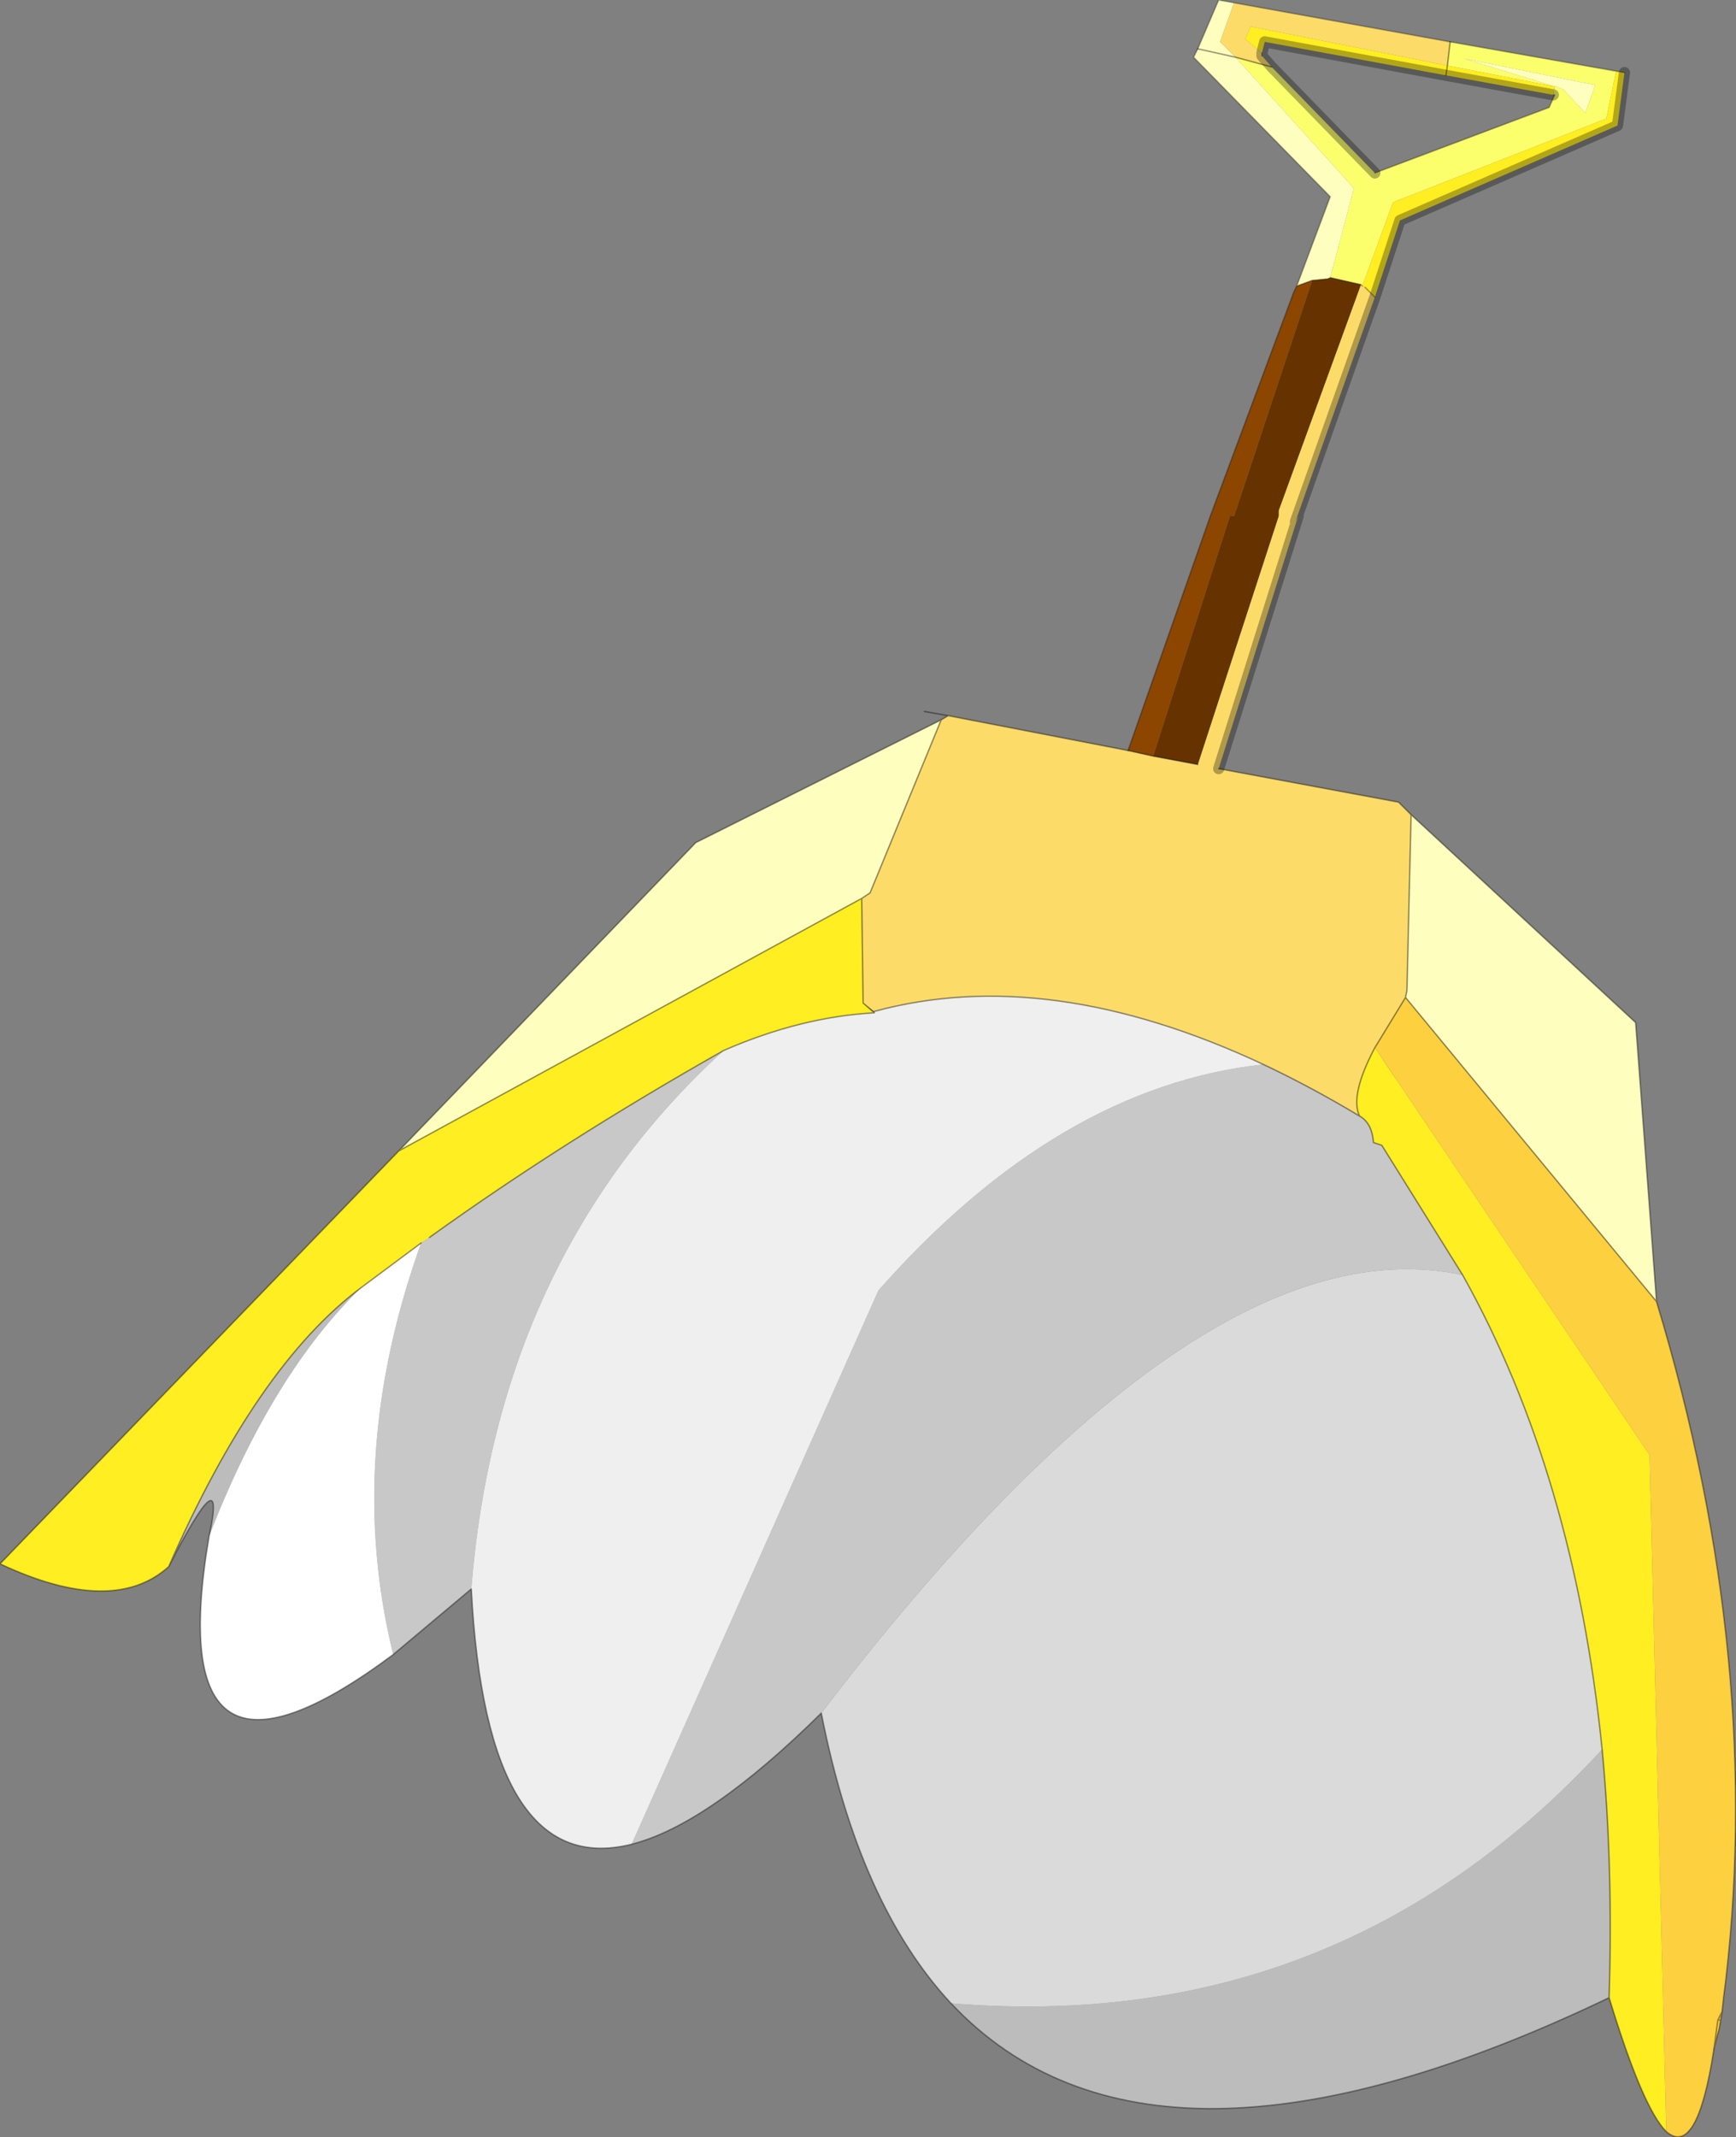
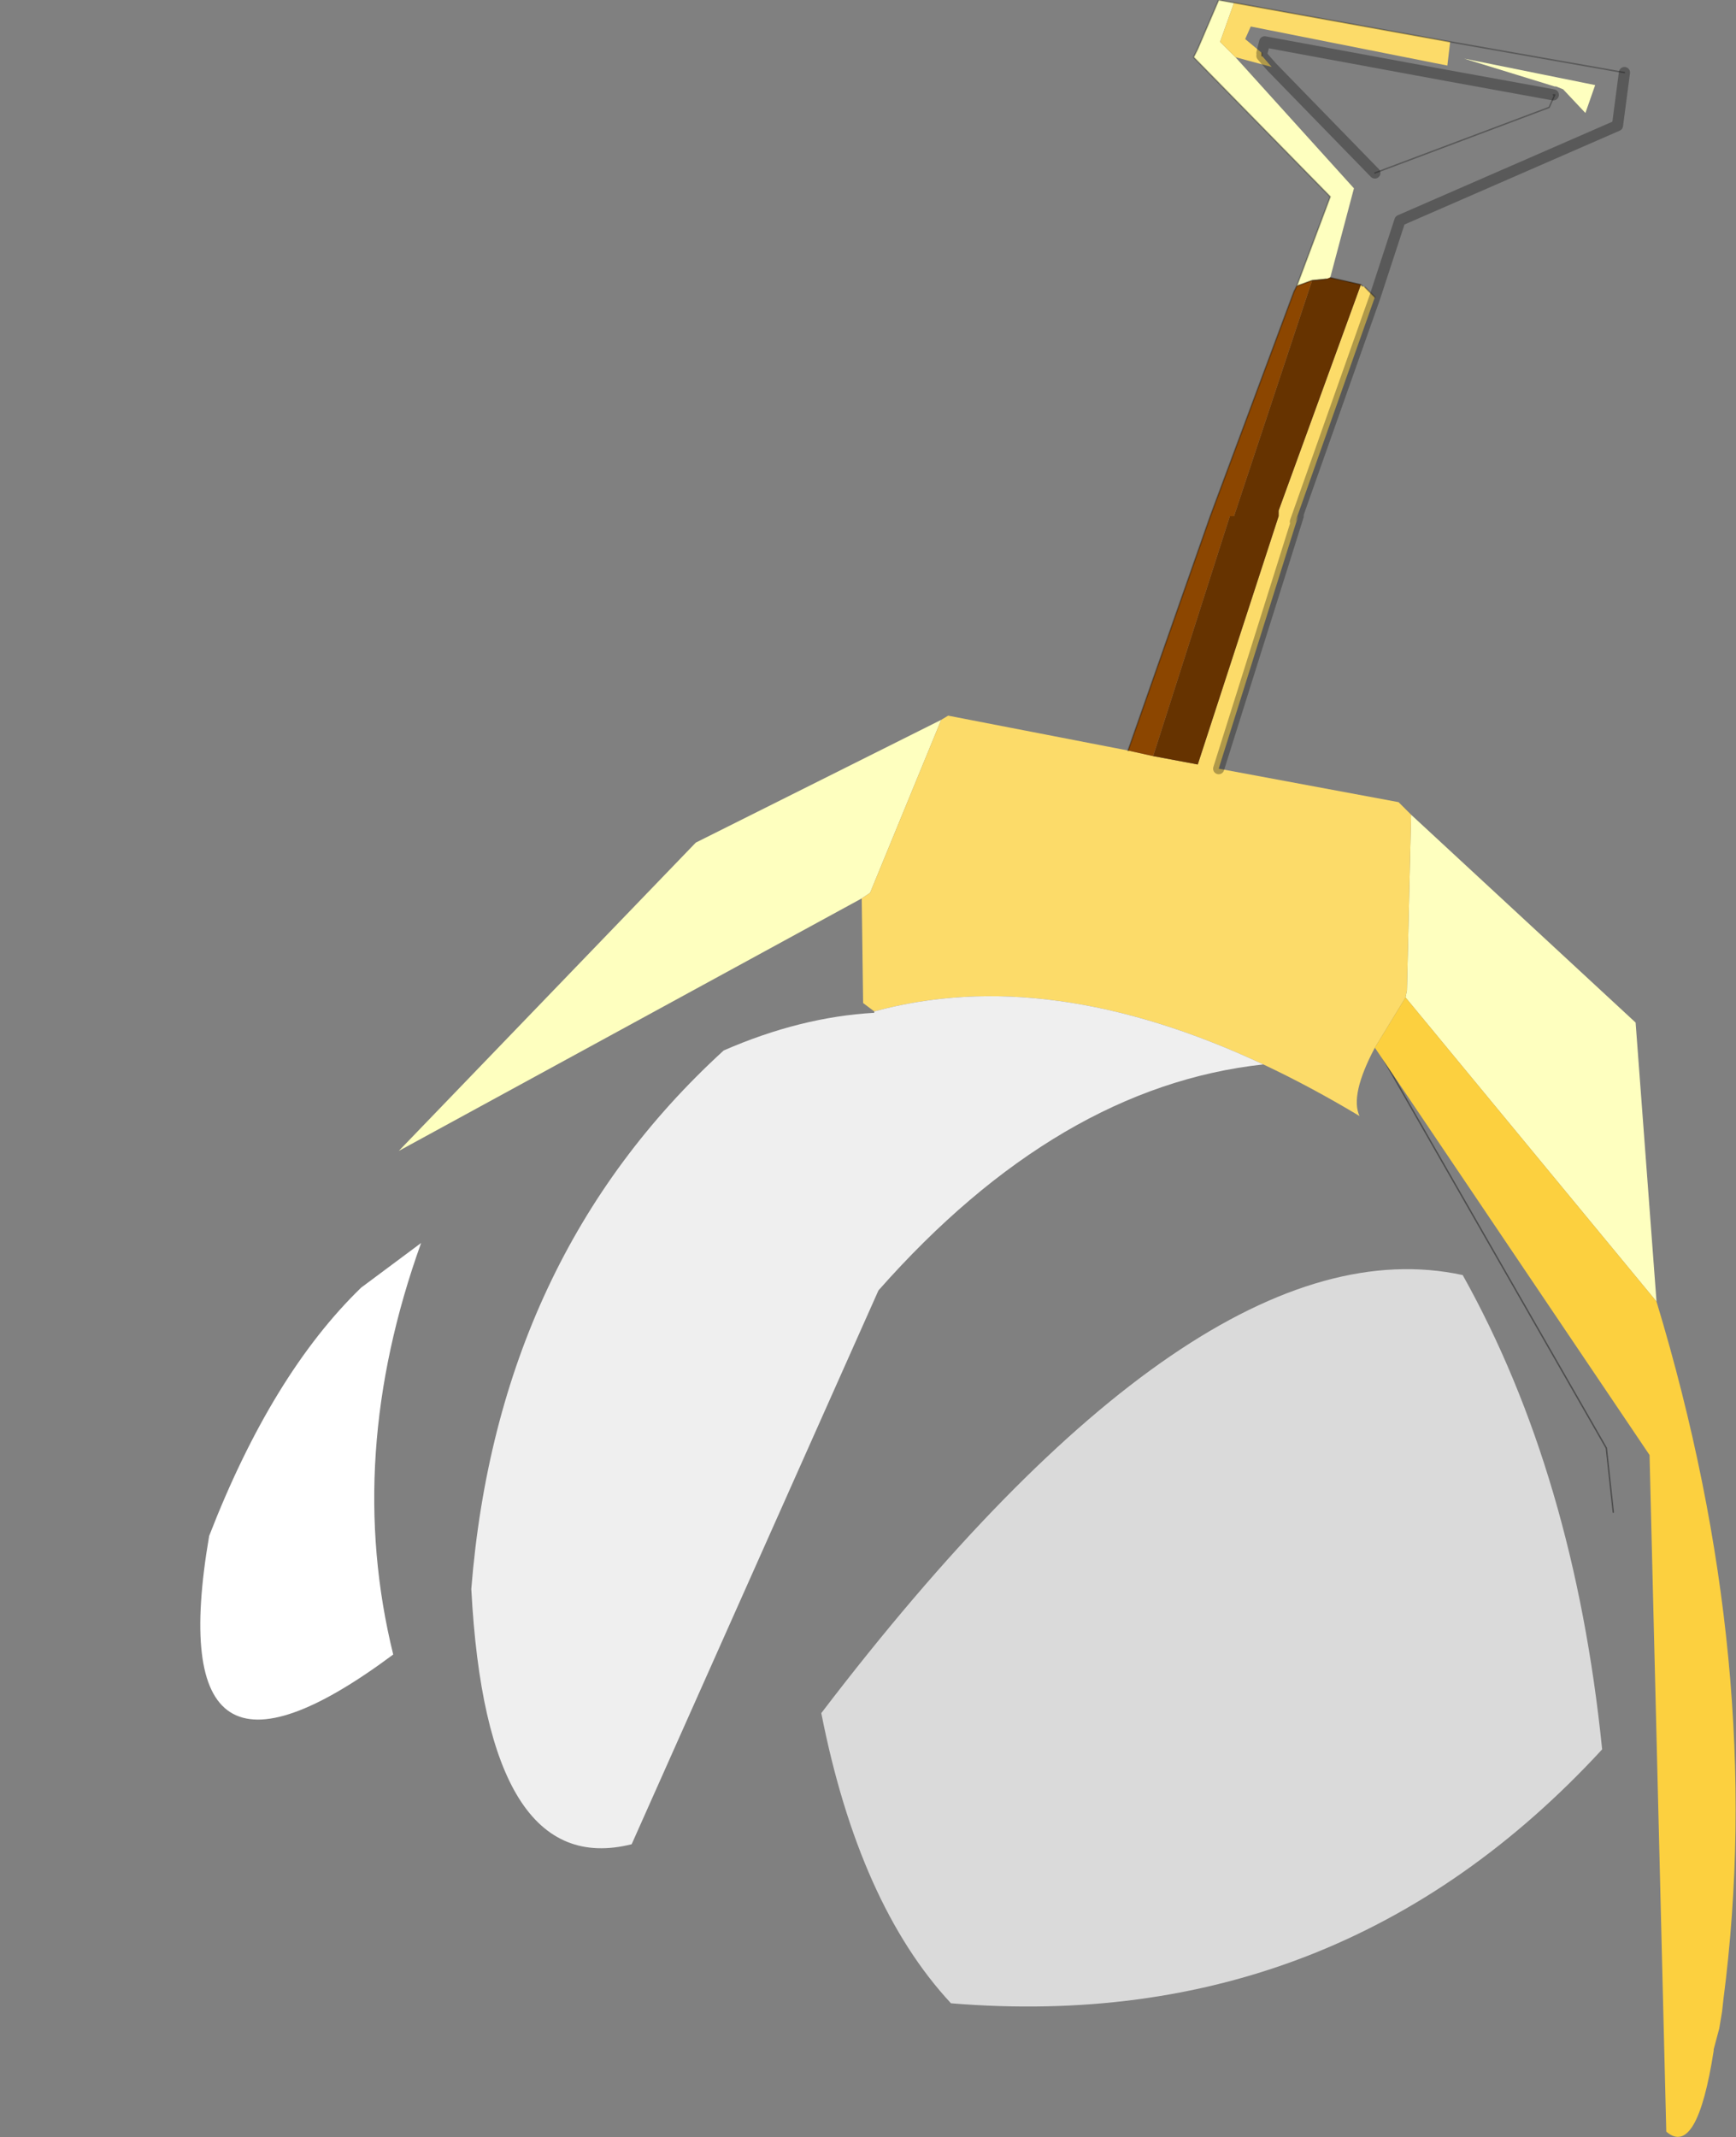
<svg xmlns="http://www.w3.org/2000/svg" xmlns:xlink="http://www.w3.org/1999/xlink" width="62.25px" height="76.6px">
  <rect width="100%" height="100%" fill="#808080" stroke="none" />
  <g transform="matrix(1, 0, 0, 1, -302, -113.75)">
    <use xlink:href="#object-0" width="62.25" height="76.6" transform="matrix(1, 0, 0, 1, 302, 113.75)" />
  </g>
  <defs>
    <g transform="matrix(1, 0, 0, 1, 31.1, 38.3)" id="object-0">
      <use xlink:href="#object-1" width="62.25" height="76.6" transform="matrix(1, 0, 0, 1, -31.1, -38.3)" />
    </g>
    <g transform="matrix(1, 0, 0, 1, 31.1, 38.3)" id="object-1">
      <path fill="none" stroke="#000000" stroke-opacity="0.4" stroke-width="0.05" stroke-linecap="round" stroke-linejoin="round" d="M18.3 -0.7L26.5 13.6L26.75 15.9" />
-       <path fill-rule="evenodd" fill="#fcff6c" stroke="none" d="M24.65 -35.2L24.7 -35.2L24.95 -35.1L25.75 -34.25L26.1 -35.25L21.4 -36.2L24.65 -35.2L24.6 -34.9L24.65 -34.9L24.45 -34.45L18.2 -32.1L14.5 -35.9L13.2 -36.25L17.45 -31.55L16.6 -28.35L17.7 -28.1L17.75 -28.05L18.85 -31.05L26.5 -34.05L26.85 -35.75L20.9 -36.8L20.8 -35.95L24.65 -35.2" />
      <path fill-rule="evenodd" fill="#feffbf" stroke="none" d="M24.65 -35.2L21.4 -36.2L26.1 -35.25L25.75 -34.25L24.95 -35.1L24.7 -35.2L24.65 -35.2M13.2 -36.25L17.45 -31.55L16.6 -28.35L16.45 -28.3L15.95 -28.25L15.4 -28.05L16.6 -31.25L11.7 -36.25L11.85 -36.55L12.6 -38.3L13.15 -38.2L12.65 -36.8L13.2 -36.25L11.85 -36.55L13.2 -36.25M19.5 -9.1L27.55 -1.65L28.3 8.35L19.3 -2.55L19.35 -2.8L19.5 -9.1M-16.8 2.95L-6.15 -8.1L2.65 -12.5L0.1 -6.3L-0.2 -6.1L-16.8 2.95" />
-       <path fill-rule="evenodd" fill="#ffee22" stroke="none" d="M24.65 -35.2L24.6 -34.9L20.75 -35.6L20.8 -35.95L24.65 -35.2M17.75 -28.05L18.85 -31.05L26.5 -34.05L26.85 -35.75L27.15 -35.7L26.9 -33.8L19.1 -30.4L18.2 -27.65L17.85 -28L17.75 -28.05M20.75 -35.6L20.8 -35.95L13.75 -37.35L13.55 -36.9L14.15 -36.4L14.25 -36.8L20.75 -35.6M28.65 38.1Q27.8 37.25 26.6 33.3Q26.75 28.6 26.35 24.4Q25.35 14.55 21.35 7.4L18.45 2.75L18.15 2.65Q18.1 1.95 17.65 1.7Q17.3 0.95 18.2 -0.75L28.05 13.85L28.65 38.1M-25.05 17.85Q-27.05 19.65 -31.1 17.75L-16.8 2.95L-0.2 -6.1L-0.15 -2.35L0.25 -2Q-2.4 -1.85 -5.15 -0.65Q-10.9 2.6 -15.7 6.05L-16 6.25L-18.15 7.85Q-21.9 10.65 -25.05 17.85" />
      <path fill-rule="evenodd" fill="#fcdb69" stroke="none" d="M14.5 -35.9L13.2 -36.25L12.65 -36.8L13.15 -38.2L20.9 -36.8L20.8 -35.95L13.75 -37.35L13.55 -36.9L14.15 -36.4L14.15 -36.3L14.5 -35.9M17.7 -28.1L17.75 -28.05L17.85 -28L18.2 -27.65L15.35 -19.6L15.45 -19.8L12.6 -10.75L19.05 -9.55L19.5 -9.1L19.35 -2.8L19.3 -2.55L18.2 -0.75Q17.3 0.95 17.65 1.7Q15.9 0.65 14.2 -0.15Q6.5 -3.75 0.25 -2.05L-0.15 -2.35L-0.2 -6.1L0.1 -6.3L2.65 -12.5L2.9 -12.65L9.35 -11.4L10.25 -11.2L11.85 -10.9L14.75 -19.8L14.75 -20L17.7 -28.1" />
      <path fill-rule="evenodd" fill="#663300" stroke="none" d="M16.6 -28.35L17.7 -28.1L14.75 -20L14.75 -19.8L11.85 -10.9L10.25 -11.2L13 -19.8L13.15 -19.8L15.95 -28.25L16.45 -28.3L16.6 -28.35" />
      <path fill-rule="evenodd" fill="#8c4600" stroke="none" d="M15.4 -28.05L15.95 -28.25L13.15 -19.8L13 -19.8L10.25 -11.2L9.35 -11.4L12.3 -19.8L15.3 -27.85L15.4 -28.05" />
      <path fill-rule="evenodd" fill="#fcd03f" stroke="none" d="M28.3 8.35Q32.25 21.4 30.7 33.35L30.65 33.8L30.6 34.1L30.55 34.4L30.35 35.15L30.35 35.2Q29.75 39.05 28.65 38.1L28.05 13.85L18.2 -0.75L19.3 -2.55L28.3 8.35M30.6 34.1L30.5 34.1L30.65 33.8L30.5 34.1L30.6 34.1M30.5 34.1L30.35 35.2L30.5 34.1" />
-       <path fill-rule="evenodd" fill="#bcbcbc" stroke="none" d="M26.6 33.3Q10.2 41.15 3 33.5Q16.9 34.65 26.35 24.4Q26.75 28.6 26.6 33.3M-23.6 16.75Q-22.95 13.75 -25.05 17.85Q-21.9 10.65 -18.15 7.85Q-21.35 10.95 -23.6 16.75" />
      <path fill-rule="evenodd" fill="#dadada" stroke="none" d="M3 33.5Q-0.3 29.95 -1.65 23.1Q11.9 5.35 21.35 7.4Q25.35 14.55 26.35 24.4Q16.9 34.65 3 33.5" />
-       <path fill-rule="evenodd" fill="#c8c8c8" stroke="none" d="M-1.65 23.1Q-5.7 27.1 -8.45 27.8L0.4 7.95Q6.85 0.65 14.2 -0.15Q15.9 0.65 17.65 1.7Q18.1 1.95 18.15 2.65L18.45 2.75L21.35 7.4Q11.9 5.35 -1.65 23.1M-14.2 18.65L-17 21Q-18.75 13.9 -16 6.25L-15.7 6.05Q-10.9 2.6 -5.15 -0.65Q-13.25 6.75 -14.2 18.65" />
      <path fill-rule="evenodd" fill="#efefef" stroke="none" d="M-8.45 27.8Q-13.65 29.1 -14.2 18.65Q-13.25 6.75 -5.15 -0.65Q-2.4 -1.85 0.25 -2L0.25 -2.05Q6.5 -3.75 14.2 -0.15Q6.85 0.65 0.4 7.95L-8.45 27.8" />
      <path fill-rule="evenodd" fill="#ffffff" stroke="none" d="M-17 21Q-25.4 27.25 -23.6 16.75Q-21.35 10.95 -18.15 7.85L-16 6.25Q-18.75 13.9 -17 21" />
      <path fill="none" stroke="#000000" stroke-opacity="0.302" stroke-width="0.05" stroke-linecap="round" stroke-linejoin="round" d="M24.6 -34.9L24.65 -34.9L24.45 -34.45L18.2 -32.1M16.6 -28.35L17.7 -28.1L17.75 -28.05M26.85 -35.75L20.9 -36.8L13.15 -38.2L12.6 -38.3L11.85 -36.55L11.7 -36.25L16.6 -31.25L15.4 -28.05L15.95 -28.25L16.45 -28.3M14.15 -36.4L14.15 -36.3M12.3 -19.8L9.35 -11.4M12.3 -19.8L15.3 -27.85L15.4 -28.05M17.85 -28L18.2 -27.65M27.15 -35.7L26.85 -35.75" />
      <path fill="none" stroke="#000000" stroke-opacity="0.302" stroke-width="0.4" stroke-linecap="round" stroke-linejoin="round" d="M18.2 -32.1L14.5 -35.9L14.15 -36.3M14.15 -36.4L14.25 -36.8L20.75 -35.6L24.6 -34.9M15.45 -19.8L12.6 -10.75M18.2 -27.65L19.1 -30.4L26.9 -33.8L27.15 -35.7M15.35 -19.6L18.2 -27.65" />
-       <path fill="none" stroke="#000000" stroke-opacity="0.4" stroke-width="0.05" stroke-linecap="round" stroke-linejoin="round" d="M14.5 -35.9L13.2 -36.25L11.85 -36.55M20.9 -36.8L20.8 -35.95L20.75 -35.6M9.35 -11.4L10.25 -11.2L11.85 -10.9M12.6 -10.75L19.05 -9.55L19.5 -9.1L27.55 -1.65L28.3 8.35Q32.25 21.4 30.7 33.35L30.65 33.8L30.6 34.1L30.55 34.4L30.35 35.15L30.35 35.2Q29.75 39.05 28.65 38.1Q27.8 37.25 26.6 33.3Q10.2 41.15 3 33.5Q-0.3 29.95 -1.65 23.1Q-5.7 27.1 -8.45 27.8Q-13.65 29.1 -14.2 18.65L-17 21Q-25.4 27.25 -23.6 16.75Q-22.95 13.75 -25.05 17.85Q-27.05 19.65 -31.1 17.75L-16.8 2.95L-6.15 -8.1L2.65 -12.5L2.9 -12.65L2.05 -12.8M0.25 -2Q-2.4 -1.85 -5.15 -0.65Q-10.9 2.6 -15.7 6.05M-0.2 -6.1L-0.15 -2.35L0.25 -2L0.25 -2.05Q6.5 -3.75 14.2 -0.15Q15.9 0.65 17.65 1.7Q17.3 0.95 18.2 -0.75L19.3 -2.55L19.35 -2.8L19.5 -9.1M2.65 -12.5L0.1 -6.3L-0.2 -6.1L-16.8 2.95M17.65 1.7Q18.1 1.95 18.15 2.65L18.45 2.75L21.35 7.4Q25.35 14.55 26.35 24.4Q26.75 28.6 26.6 33.3M9.35 -11.4L2.9 -12.65M30.65 33.8L30.5 34.1L30.6 34.1M30.35 35.2L30.5 34.1M-25.05 17.85Q-21.9 10.65 -18.15 7.85L-16 6.25M19.3 -2.55L28.3 8.35" />
    </g>
  </defs>
</svg>